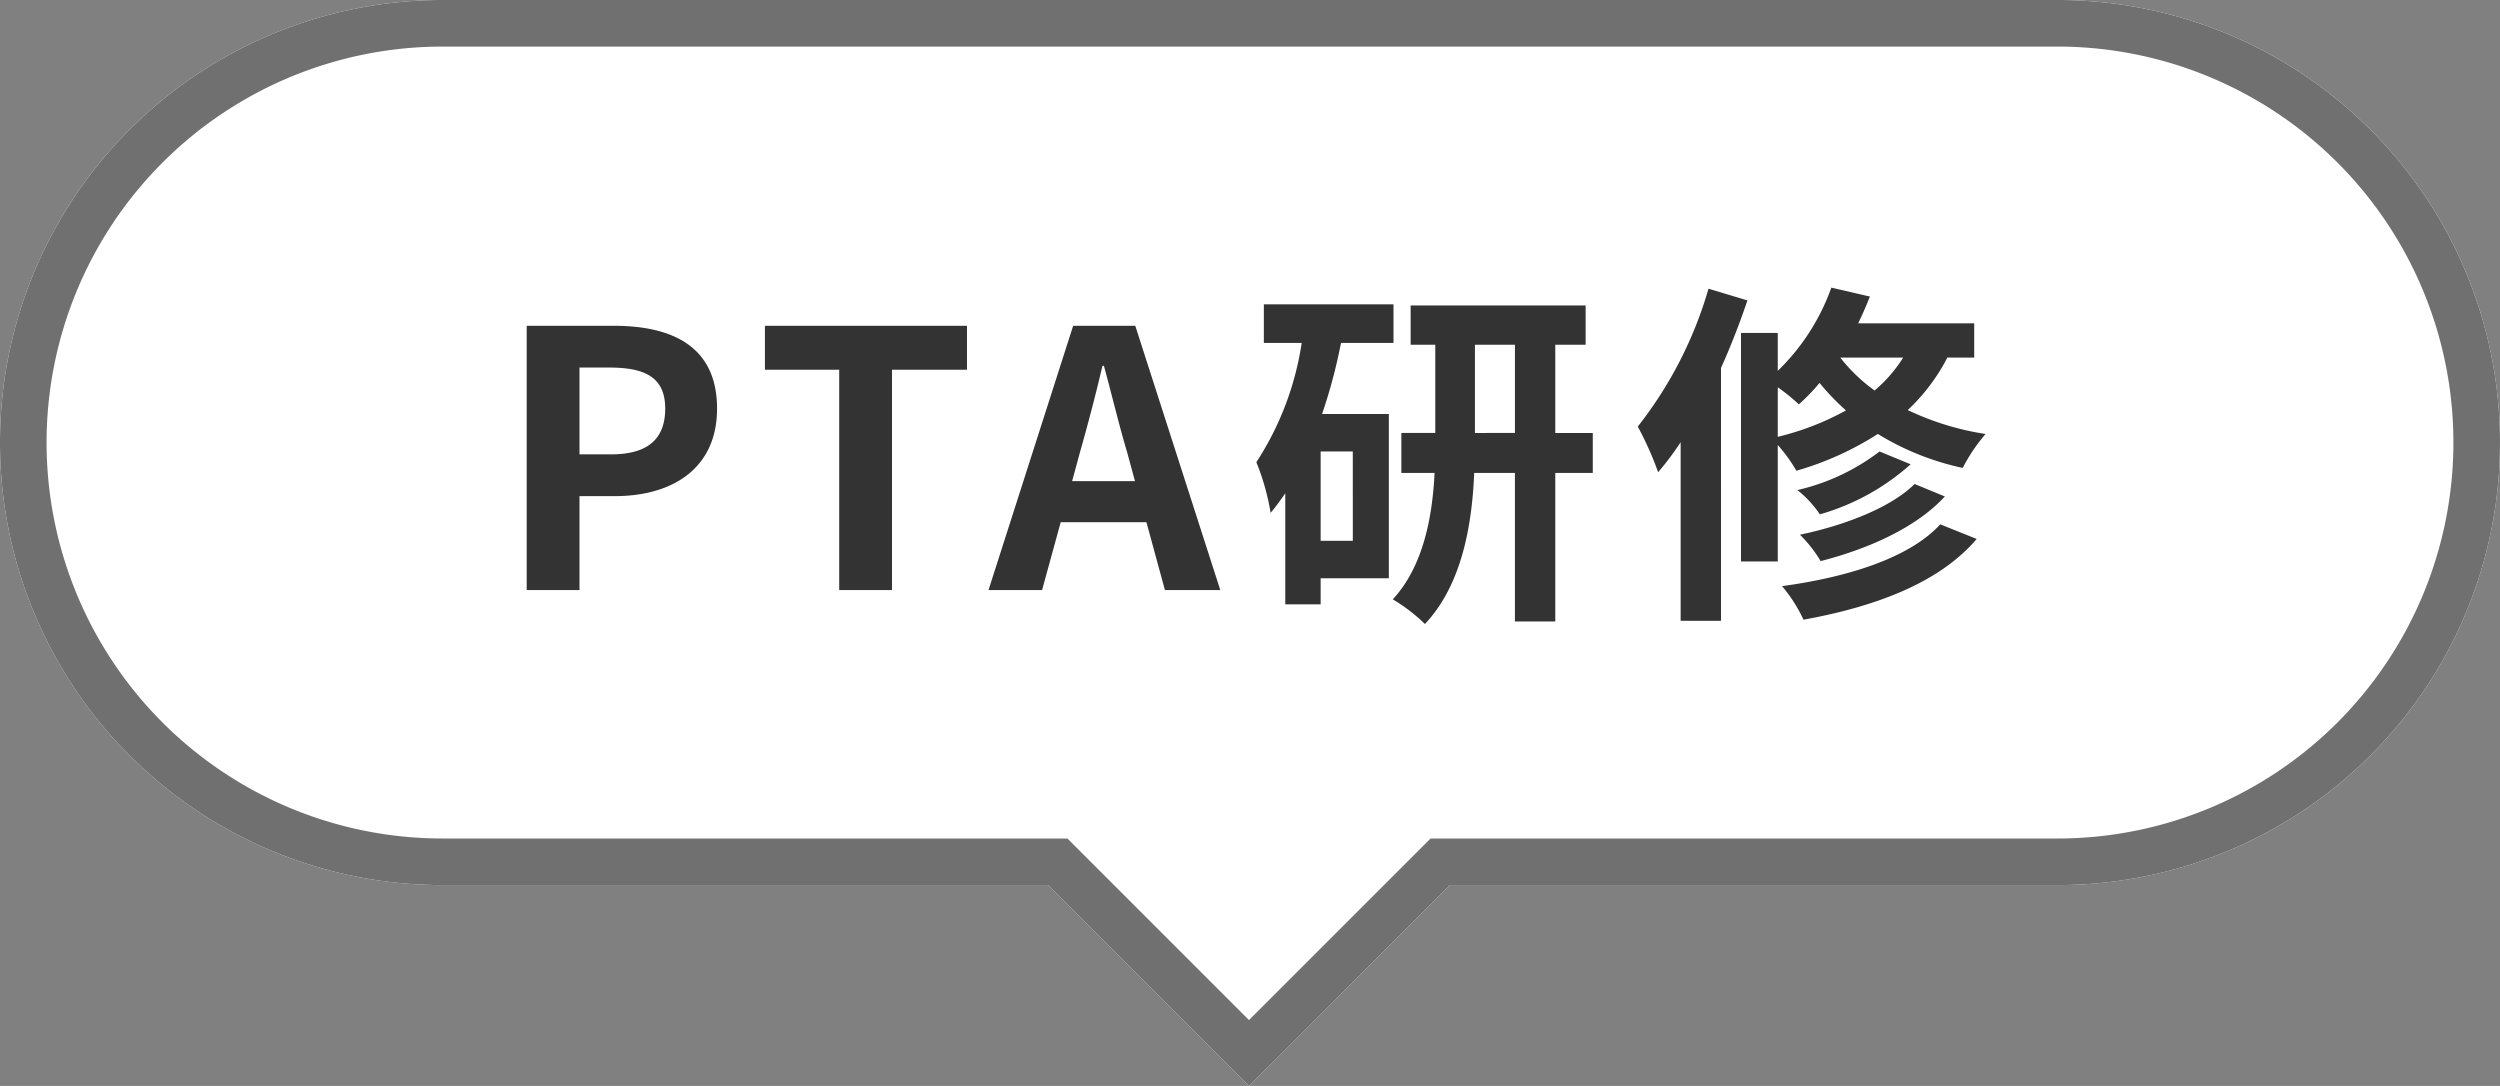
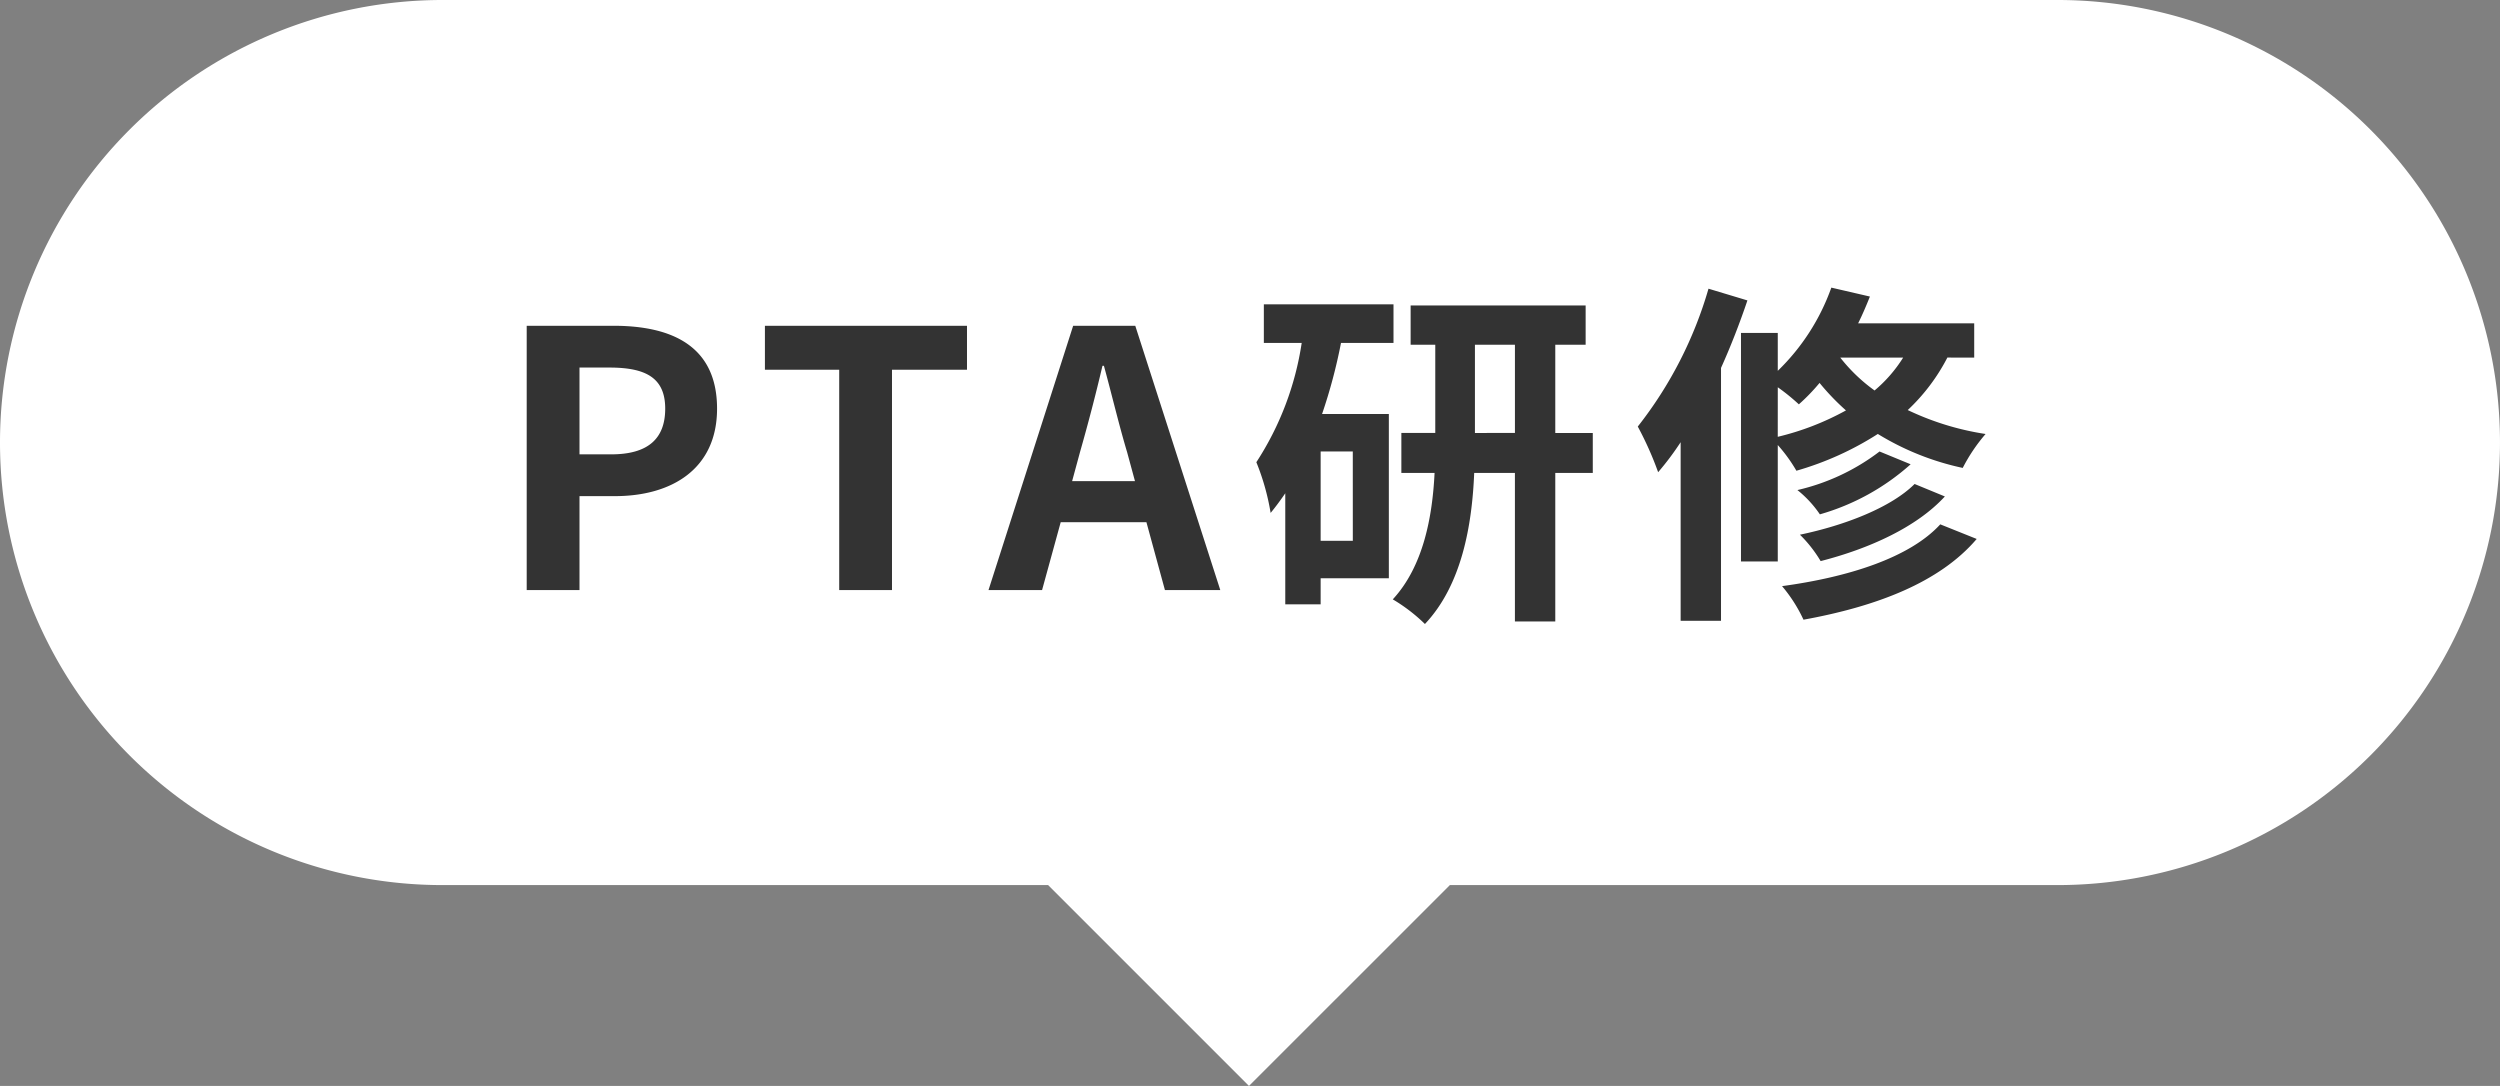
<svg xmlns="http://www.w3.org/2000/svg" width="161.001" height="69.935" viewBox="0 0 161.001 69.935">
  <rect x="0" y="0" width="161.001" height="69.935" fill="#808080" stroke="none" />
  <g transform="translate(-1112.999 -4858)">
    <path d="M6619.5,63h-39a28.5,28.5,0,0,1,0-57h104a28.5,28.5,0,1,1,0,57h-39.128l-12.937,12.935Z" transform="translate(-5439.001 4852)" fill="#fff" />
-     <path d="M6632.435,71.692,6644.129,60H6684.5a25.5,25.5,0,1,0,0-51h-104a25.5,25.5,0,1,0,0,51h40.243l11.692,11.693m0,4.243L6619.5,63h-39a28.5,28.5,0,0,1,0-57h104a28.5,28.5,0,1,1,0,57h-39.128Z" transform="translate(-5439.001 4852)" fill="#707070" />
    <path d="M-46.081,0h3.4V-6.049H-40.4c3.657,0,6.578-1.748,6.578-5.635,0-4.025-2.9-5.336-6.67-5.336h-5.589Zm3.4-8.74v-5.589h1.932c2.346,0,3.588.667,3.588,2.645,0,1.955-1.127,2.944-3.473,2.944ZM-25.956,0h3.4V-14.191h4.83V-17.02H-30.74v2.829h4.784Zm15-7.015.506-1.863c.506-1.771,1.012-3.7,1.449-5.566h.092c.506,1.84.966,3.8,1.495,5.566l.506,1.863ZM-4.979,0h3.565L-6.889-17.02h-4L-16.341,0h3.45l1.2-4.37h5.52Zm12.1-3.174H5.049v-5.75h2.07ZM9.741-15.916V-18.4H1.391v2.484H3.829A19.3,19.3,0,0,1,.908-8.234a15.2,15.2,0,0,1,.92,3.266c.322-.391.644-.828.943-1.265V.92H5.049V-.759H9.441v-10.58h-4.3a34.379,34.379,0,0,0,1.219-4.577Zm5.244,5.8V-15.8h2.576v5.681Zm7.59,0H20.16V-15.8h1.955v-2.53H10.844v2.53h1.587v5.681H10.247v2.576h2.139c-.138,2.806-.713,6-2.691,8.142a10.968,10.968,0,0,1,2.07,1.587C14.134-.322,14.8-4.163,14.938-7.544h2.622V2.024h2.6V-7.544h2.415Zm7.452-9.292a26.047,26.047,0,0,1-4.554,8.878A21.5,21.5,0,0,1,26.784-7.59a18.388,18.388,0,0,0,1.449-1.932v11.5h2.6V-14.306c.644-1.426,1.219-2.921,1.7-4.347Zm4.462,6.348a13.142,13.142,0,0,1,1.357,1.1,12.674,12.674,0,0,0,1.334-1.38,15.245,15.245,0,0,0,1.7,1.771,17.474,17.474,0,0,1-4.393,1.7Zm8.073-1.909a8.961,8.961,0,0,1-1.84,2.116,10.815,10.815,0,0,1-2.208-2.116Zm4.577,0v-2.208H39.663c.276-.552.529-1.15.759-1.725l-2.484-.575a13.982,13.982,0,0,1-3.45,5.359V-16.56H32.119V-1.84h2.369v-7.5a10.043,10.043,0,0,1,1.2,1.656,19.831,19.831,0,0,0,5.244-2.369A17.363,17.363,0,0,0,46.4-7.866a11.024,11.024,0,0,1,1.472-2.185,17.84,17.84,0,0,1-5.014-1.541,12.47,12.47,0,0,0,2.553-3.381ZM43.3-6.831C41.78-5.313,38.79-4.163,35.915-3.565a8.35,8.35,0,0,1,1.334,1.7c3.128-.8,6.187-2.185,8-4.163ZM41.043-8.924a13.8,13.8,0,0,1-5.29,2.484A7.1,7.1,0,0,1,37.2-4.876,14.879,14.879,0,0,0,43.045-8.1Zm3.91,4.692C42.976-2.07,39-.828,34.764-.253a9.533,9.533,0,0,1,1.38,2.162c4.692-.851,8.763-2.392,11.155-5.2Z" transform="translate(1193 4896)" fill="#333" />
  </g>
</svg>